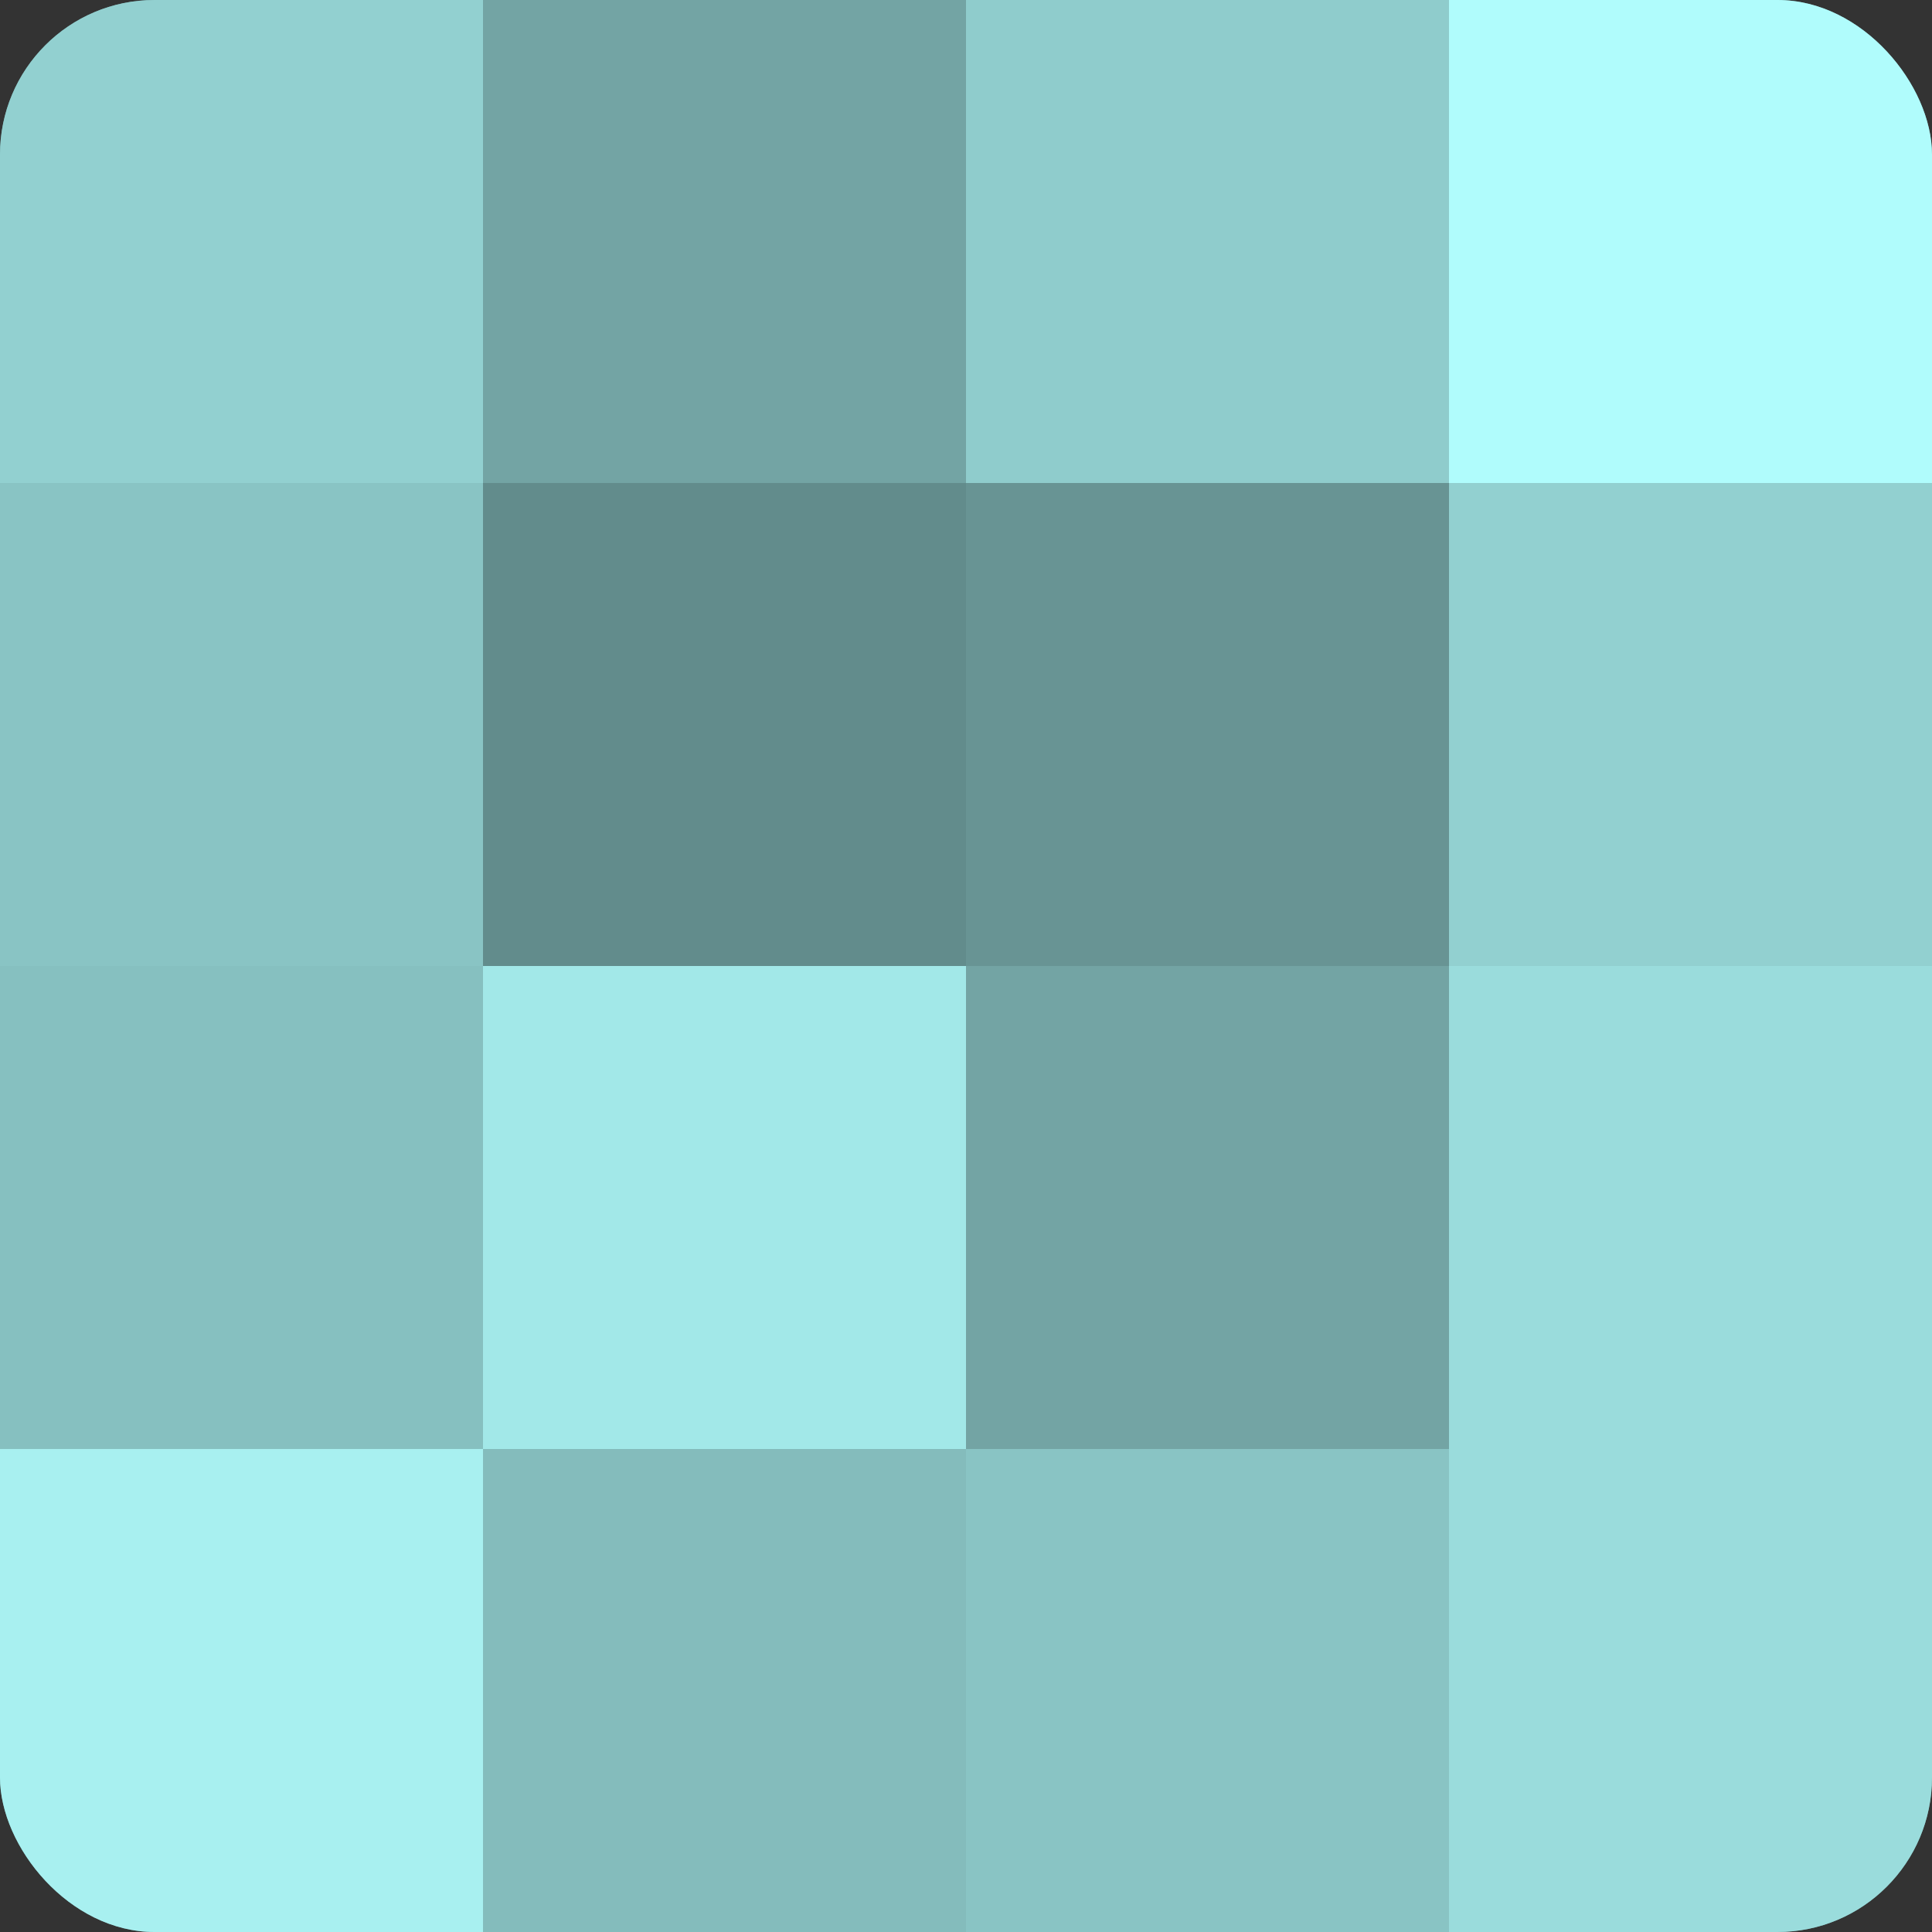
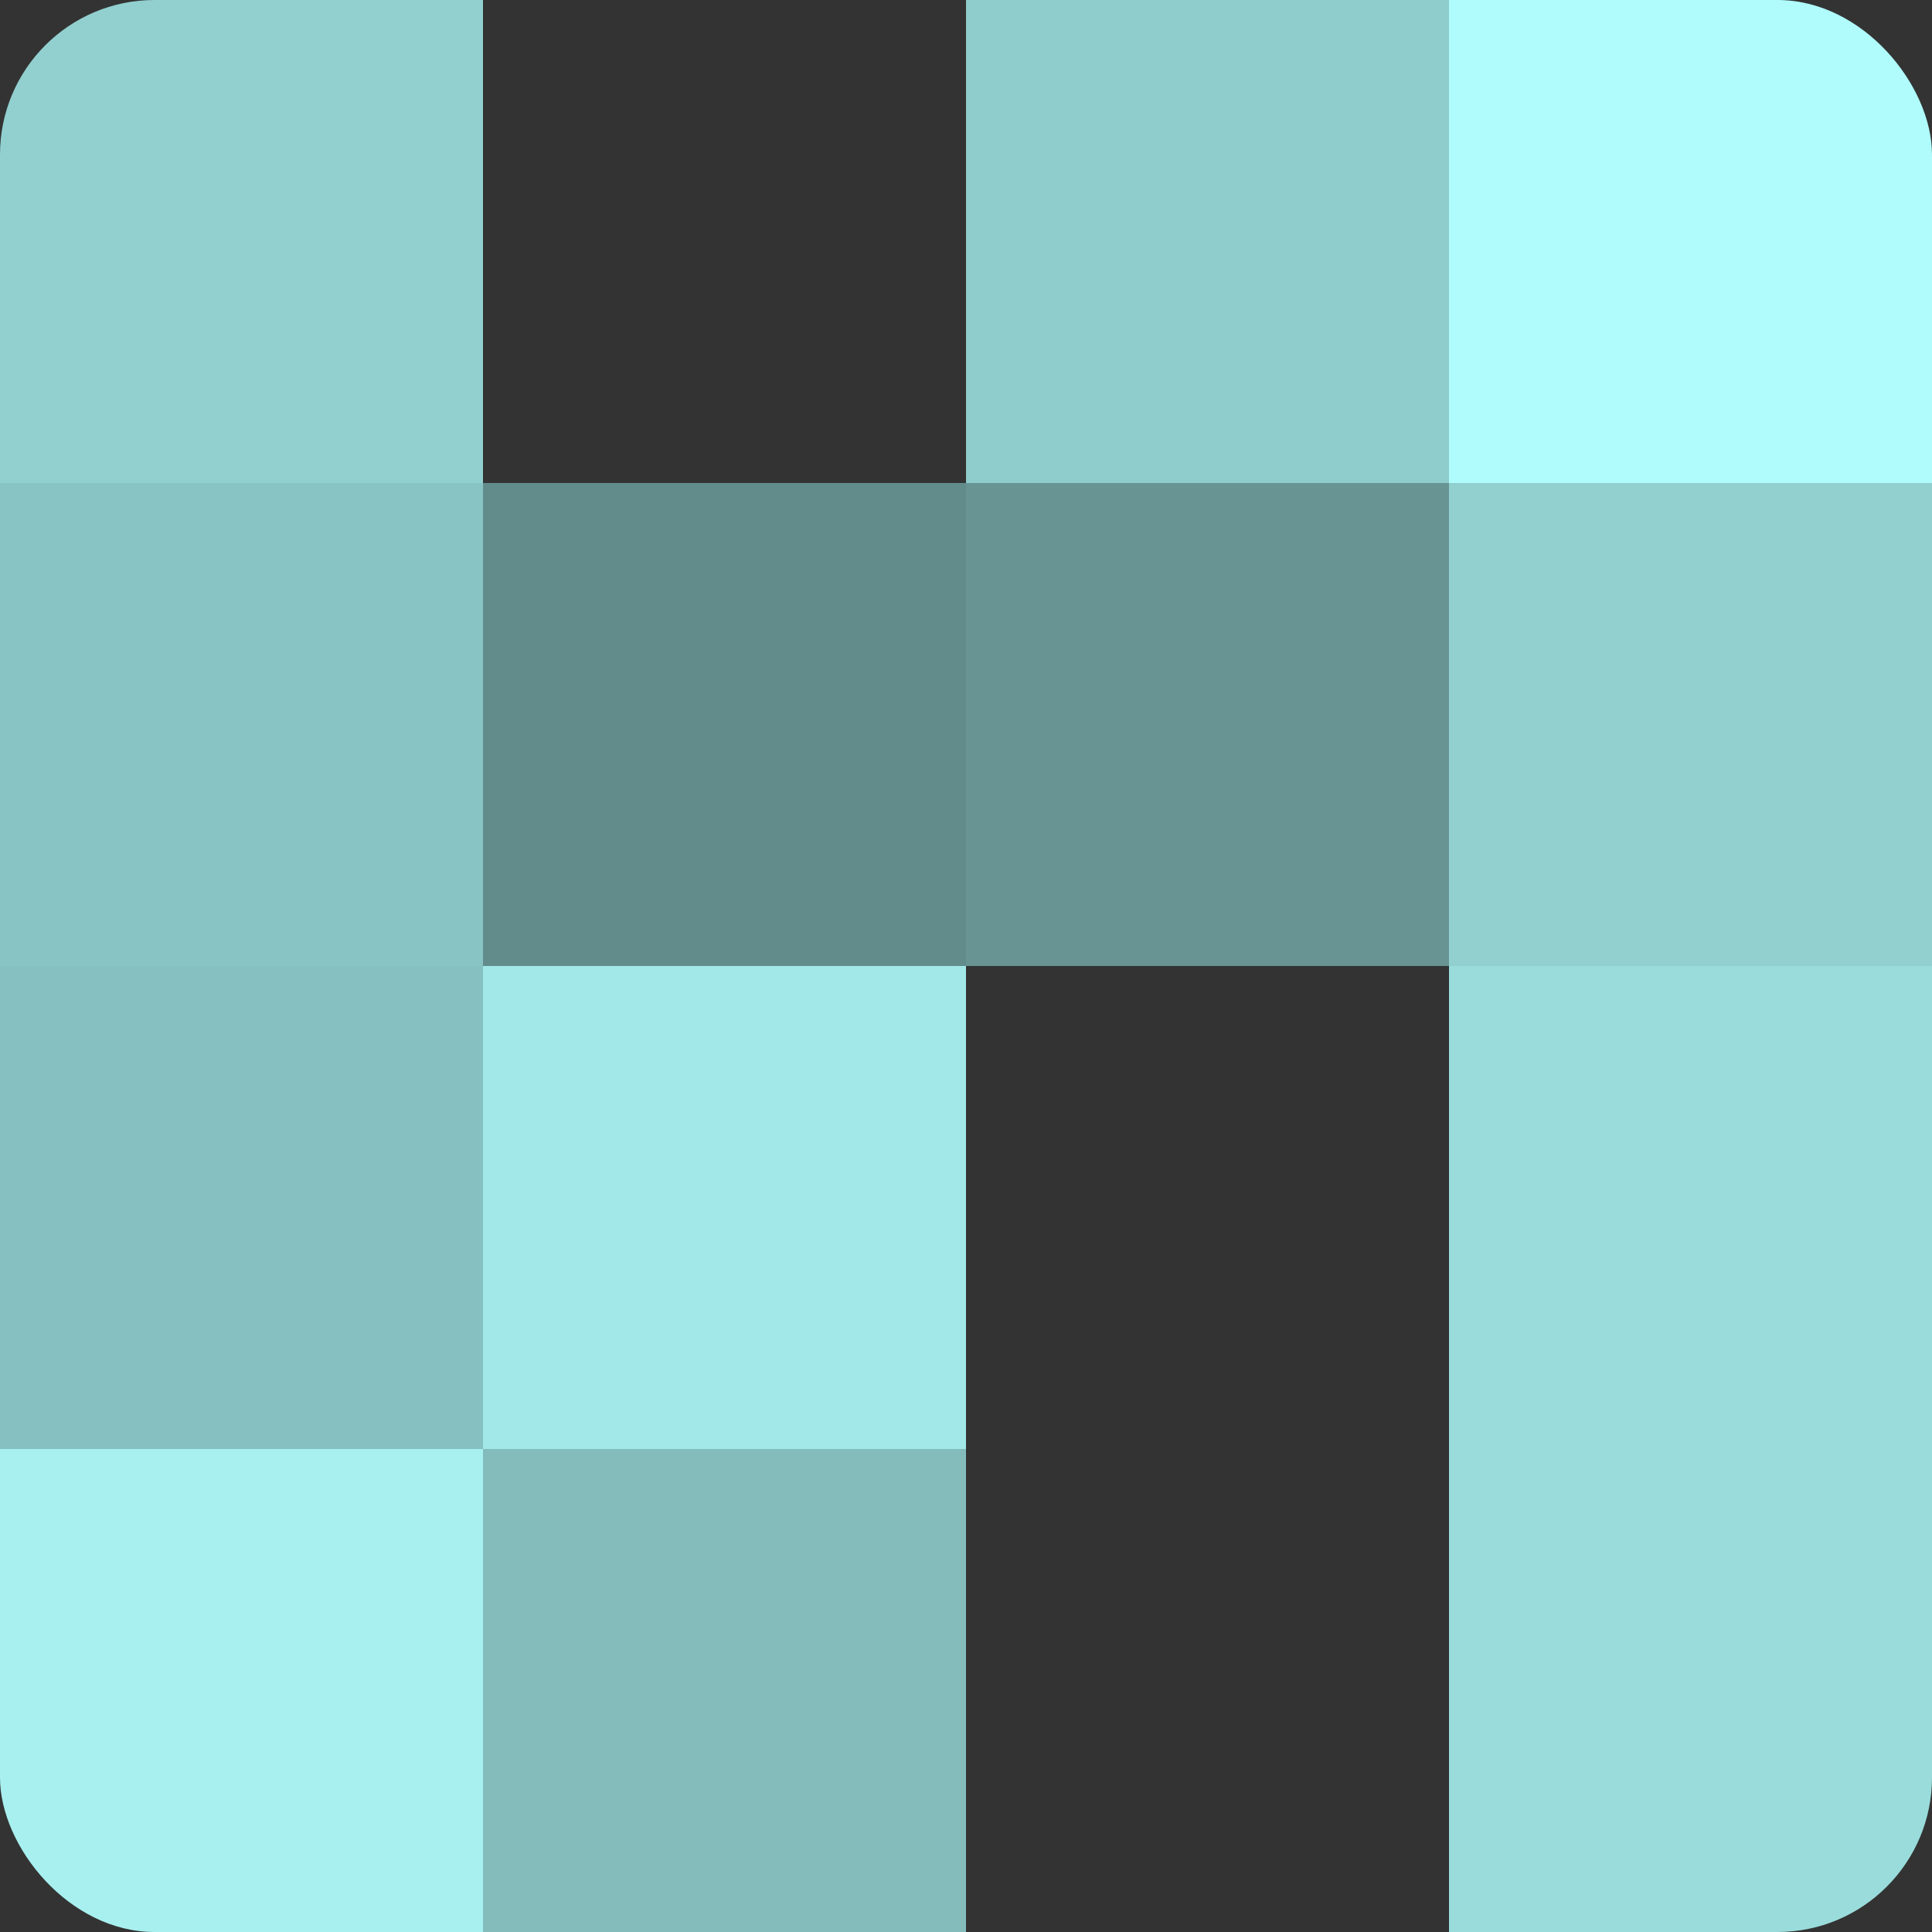
<svg xmlns="http://www.w3.org/2000/svg" width="80" height="80" viewBox="0 0 100 100" preserveAspectRatio="xMidYMid meet">
  <rect x="0" y="0" width="100" height="100" fill="#333333" stroke="none" />
  <defs>
    <clipPath id="c" width="100" height="100">
      <rect width="100" height="100" rx="8" ry="8" />
    </clipPath>
  </defs>
  <g clip-path="url(#c)">
-     <rect width="100" height="100" fill="#70a0a0" />
    <rect width="25" height="25" fill="#92d0d0" />
    <rect y="25" width="25" height="25" fill="#89c4c4" />
    <rect y="50" width="25" height="25" fill="#86c0c0" />
    <rect y="75" width="25" height="25" fill="#a8f0f0" />
-     <rect x="25" width="25" height="25" fill="#73a4a4" />
    <rect x="25" y="25" width="25" height="25" fill="#628c8c" />
    <rect x="25" y="50" width="25" height="25" fill="#a2e8e8" />
    <rect x="25" y="75" width="25" height="25" fill="#84bcbc" />
    <rect x="50" width="25" height="25" fill="#8fcccc" />
    <rect x="50" y="25" width="25" height="25" fill="#689494" />
-     <rect x="50" y="50" width="25" height="25" fill="#73a4a4" />
-     <rect x="50" y="75" width="25" height="25" fill="#89c4c4" />
    <rect x="75" width="25" height="25" fill="#b0fcfc" />
    <rect x="75" y="25" width="25" height="25" fill="#92d0d0" />
    <rect x="75" y="50" width="25" height="25" fill="#9adcdc" />
    <rect x="75" y="75" width="25" height="25" fill="#9adcdc" />
  </g>
</svg>